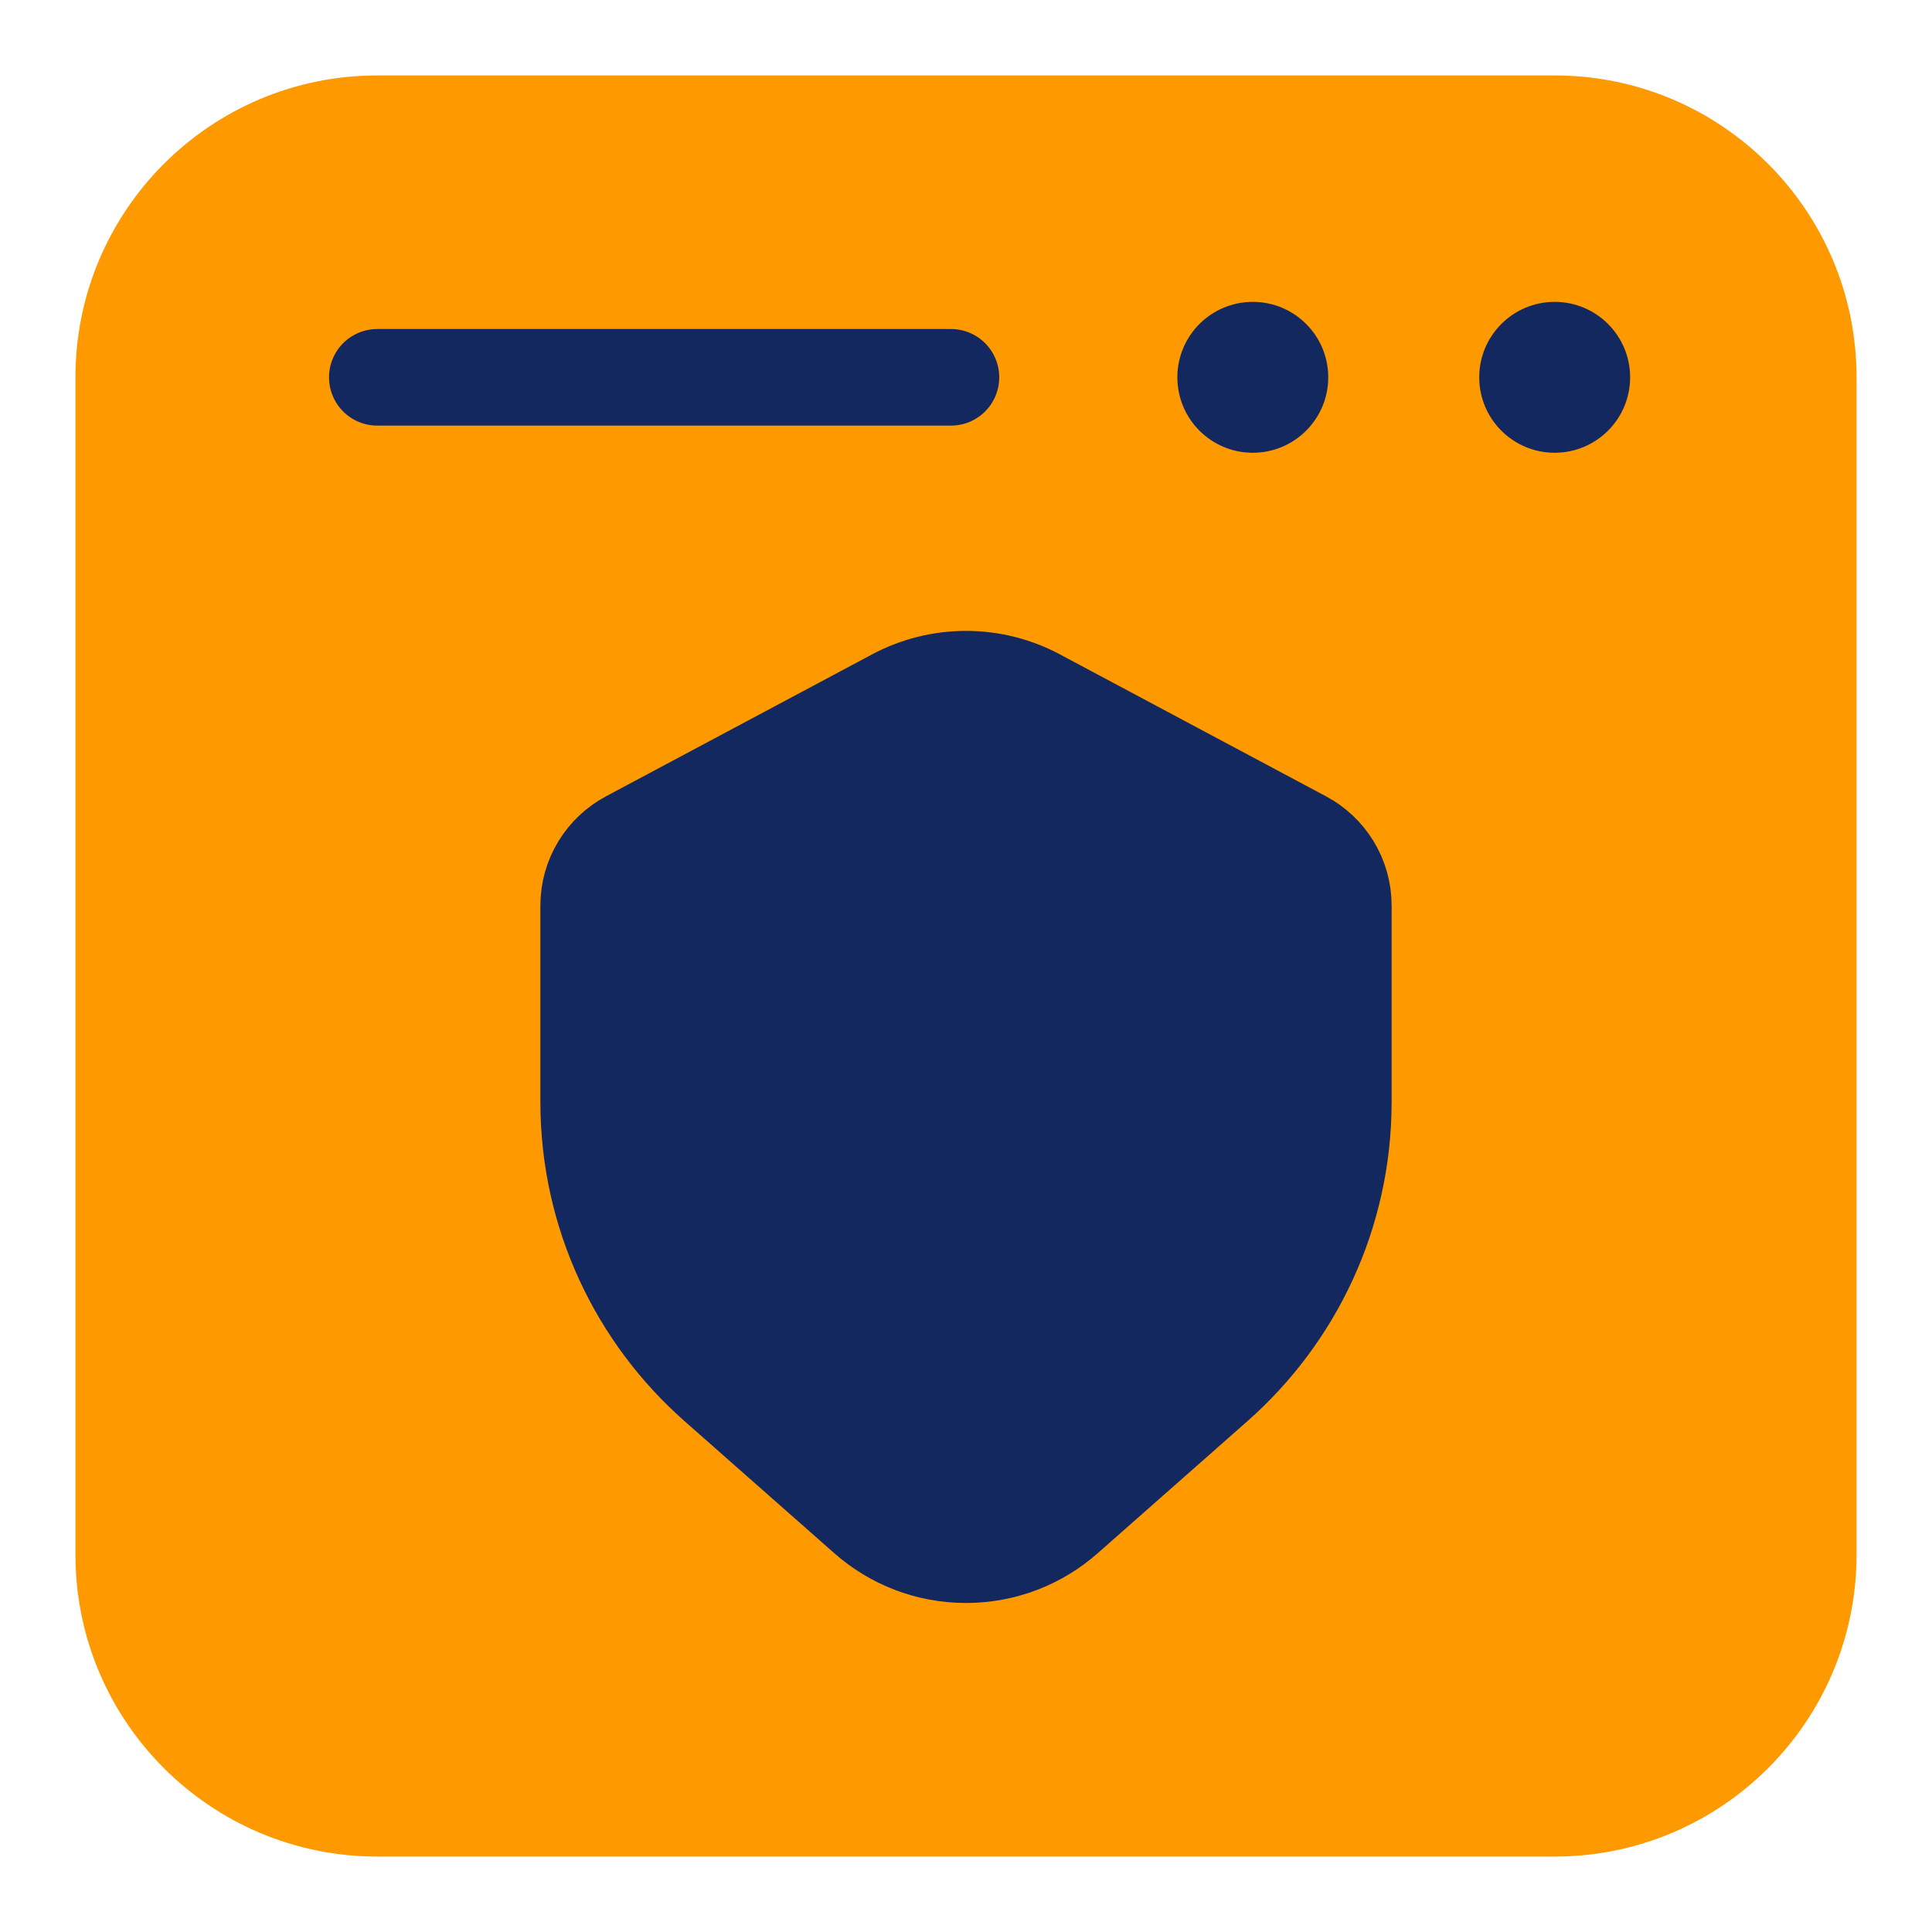
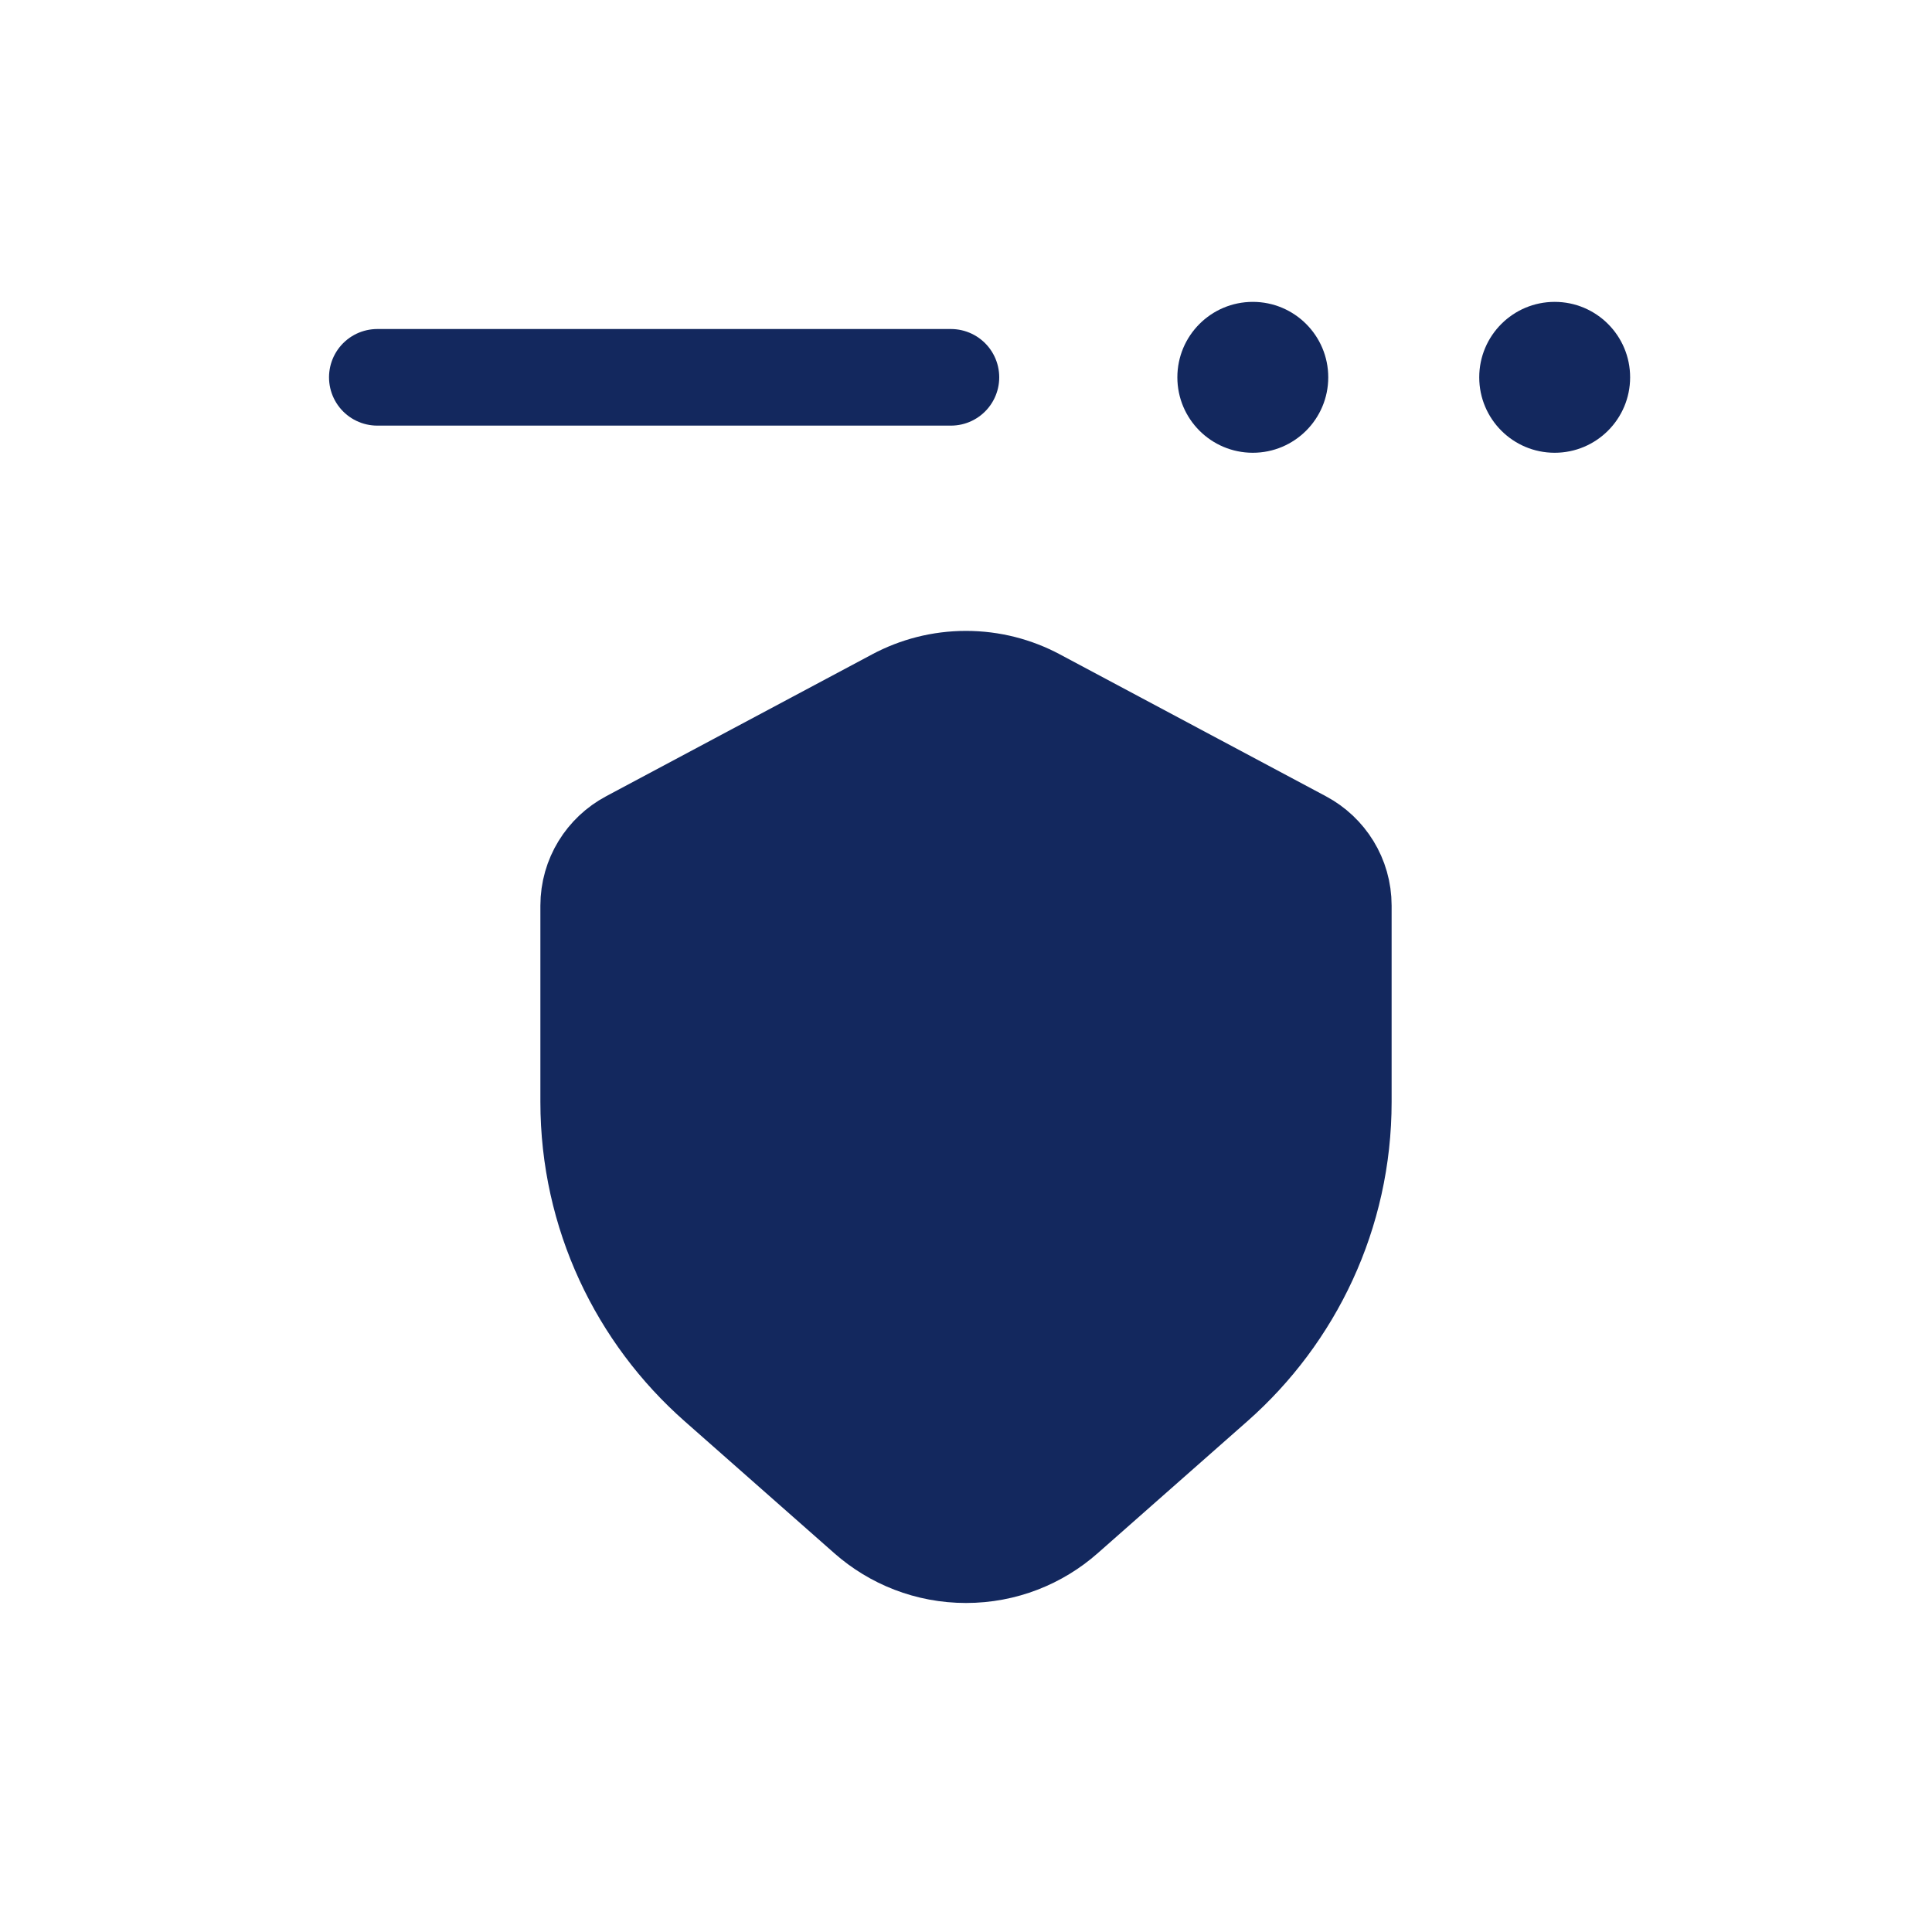
<svg xmlns="http://www.w3.org/2000/svg" width="40" height="40" viewBox="0 0 40 40" fill="none">
-   <path d="M32.188 38.438H7.812C4.361 38.438 1.562 35.639 1.562 32.188V7.812C1.562 4.361 4.361 1.562 7.812 1.562H32.188C35.639 1.562 38.438 4.361 38.438 7.812V32.188C38.438 35.639 35.639 38.438 32.188 38.438Z" fill="#FF9900" />
  <circle cx="32.188" cy="7.812" r="1.562" fill="#13285E" />
  <circle cx="25.938" cy="7.812" r="1.562" fill="#13285E" />
  <path d="M13.016 17.37L18.531 14.428C18.969 14.195 19.469 14.062 20 14.062C20.531 14.062 21.031 14.195 21.469 14.428L26.984 17.37C27.477 17.633 27.812 18.152 27.812 18.75V22.812C27.812 25.147 26.788 27.242 25.165 28.674L22.066 31.407C21.515 31.893 20.792 32.188 20 32.188C19.208 32.188 18.485 31.893 17.934 31.407L14.836 28.675C13.212 27.243 12.188 25.148 12.188 22.812V18.75C12.188 18.152 12.523 17.633 13.016 17.37Z" fill="#13285E" stroke="#13285E" stroke-width="2" stroke-miterlimit="10" stroke-linecap="round" stroke-linejoin="round" />
  <path d="M7.812 7.812H19.688" stroke="#13285E" stroke-width="2" stroke-miterlimit="10" stroke-linecap="round" stroke-linejoin="round" />
</svg>